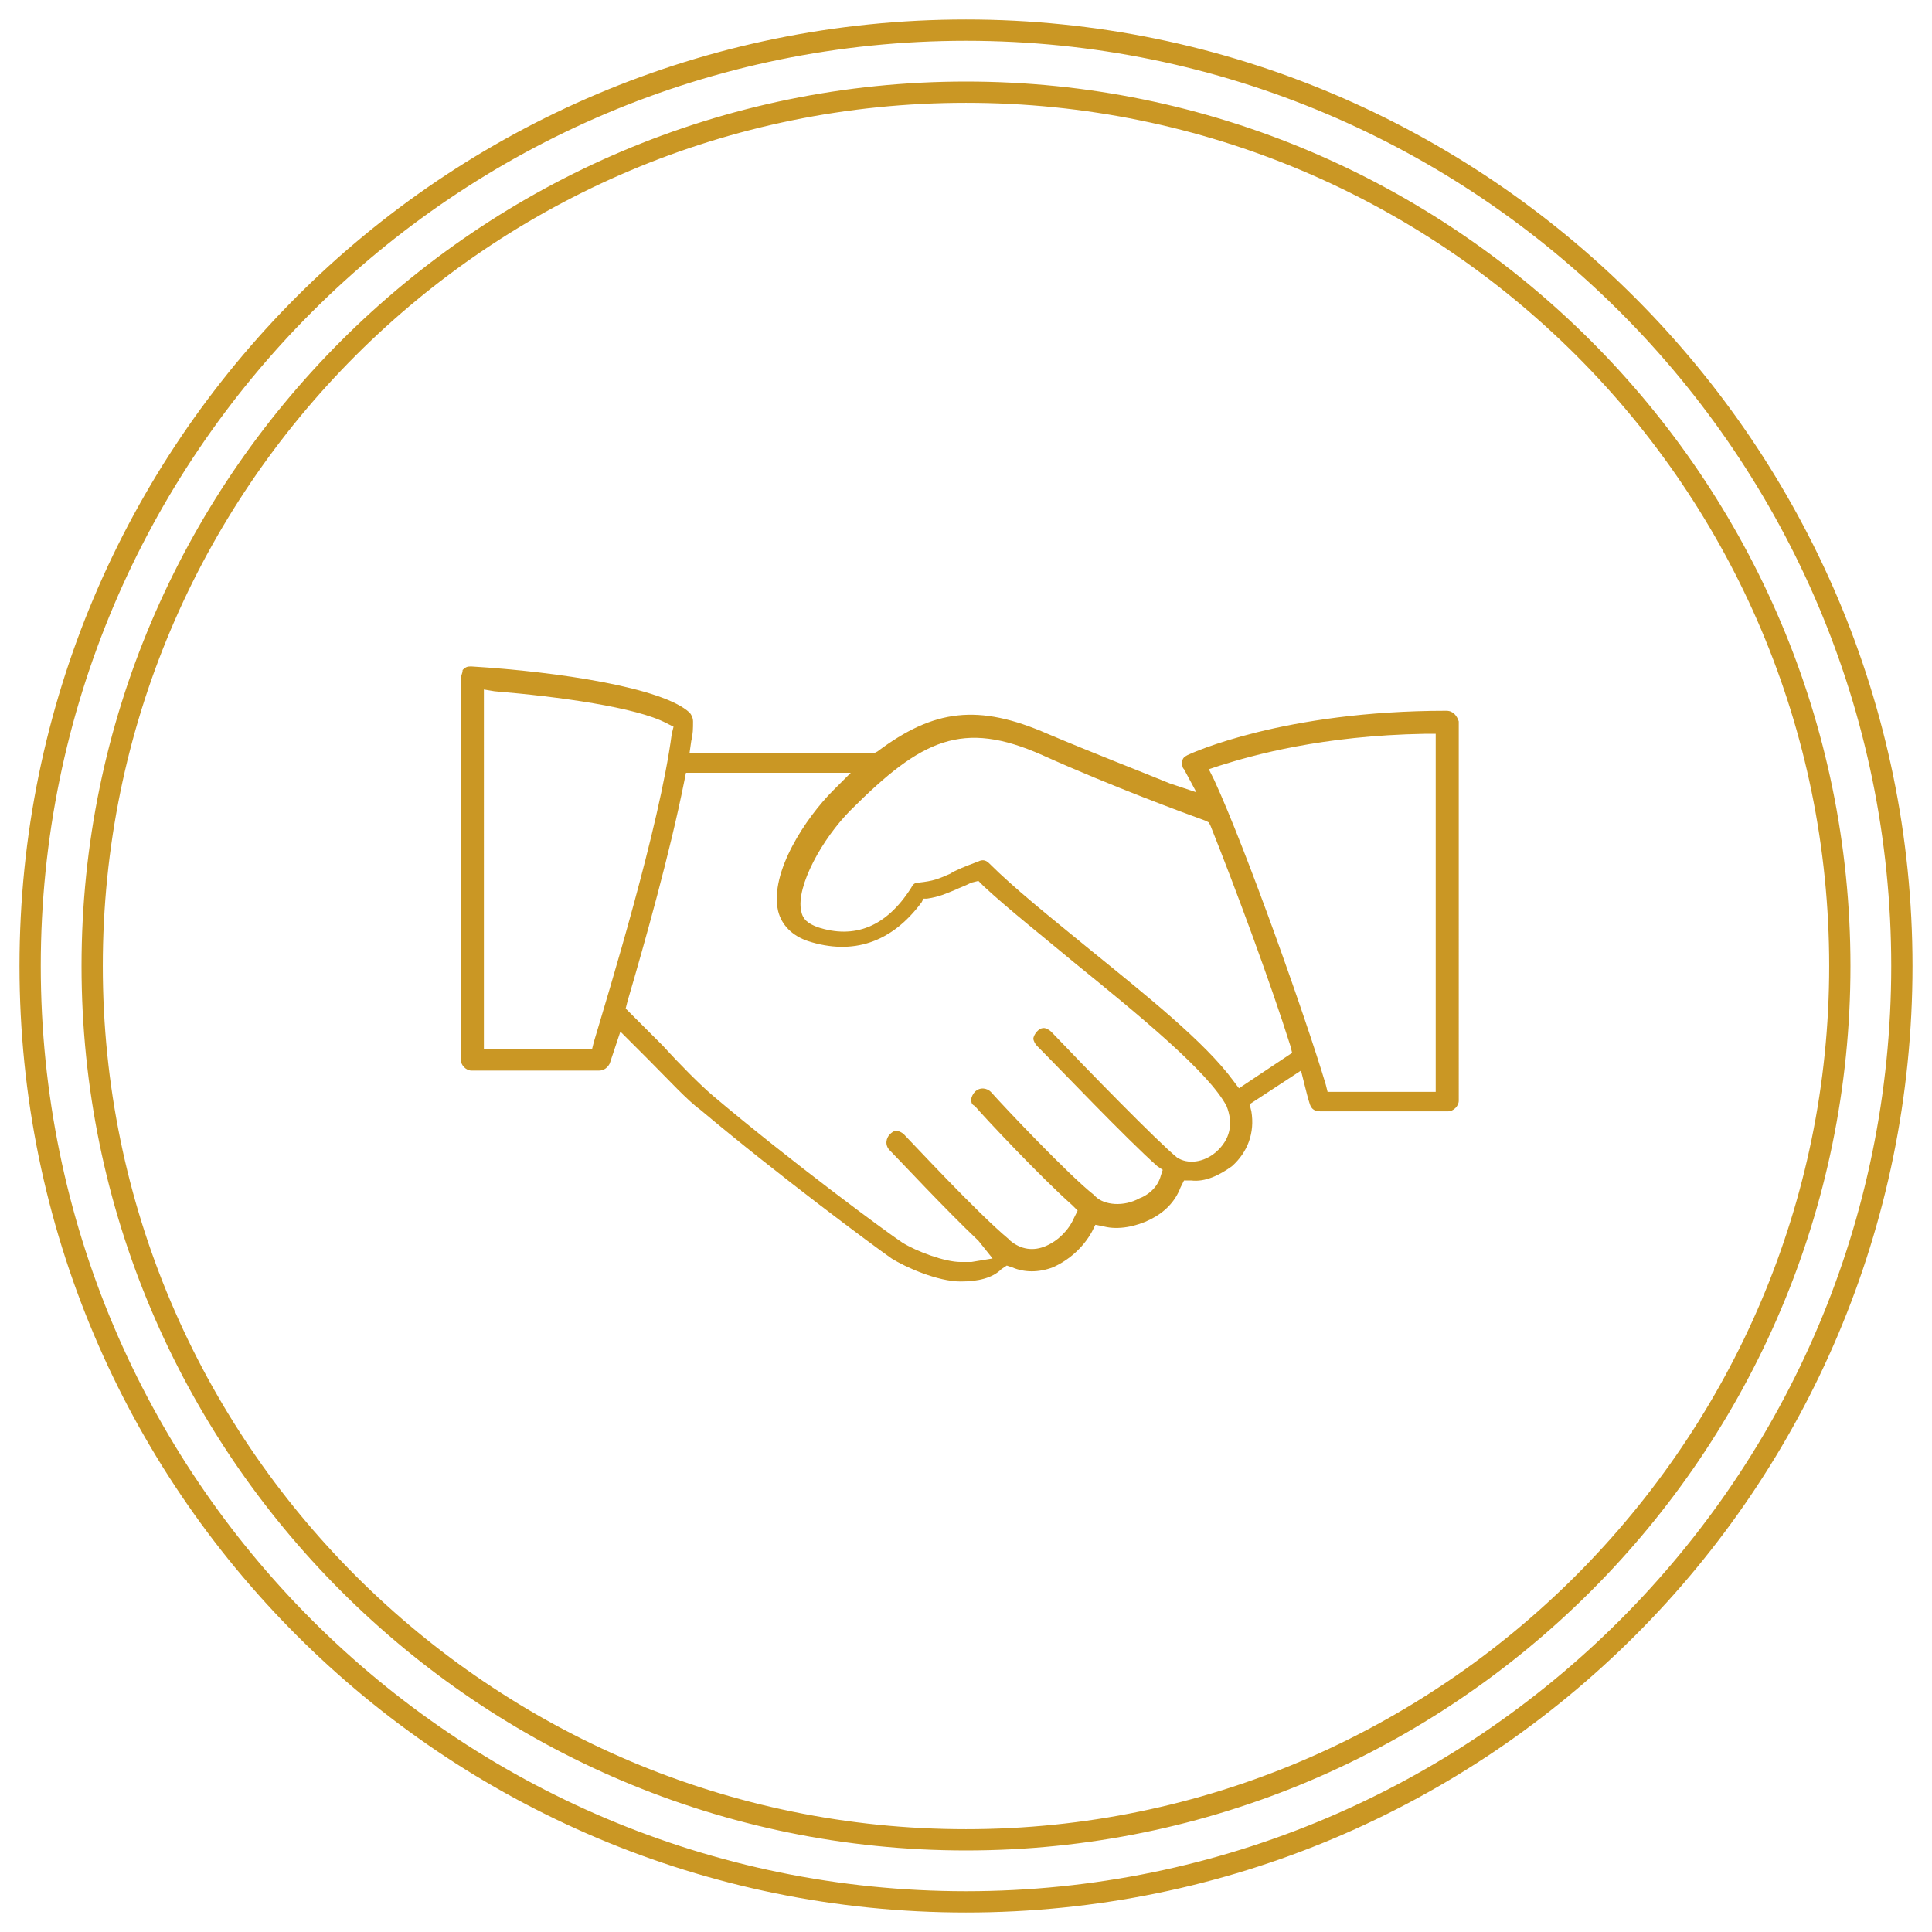
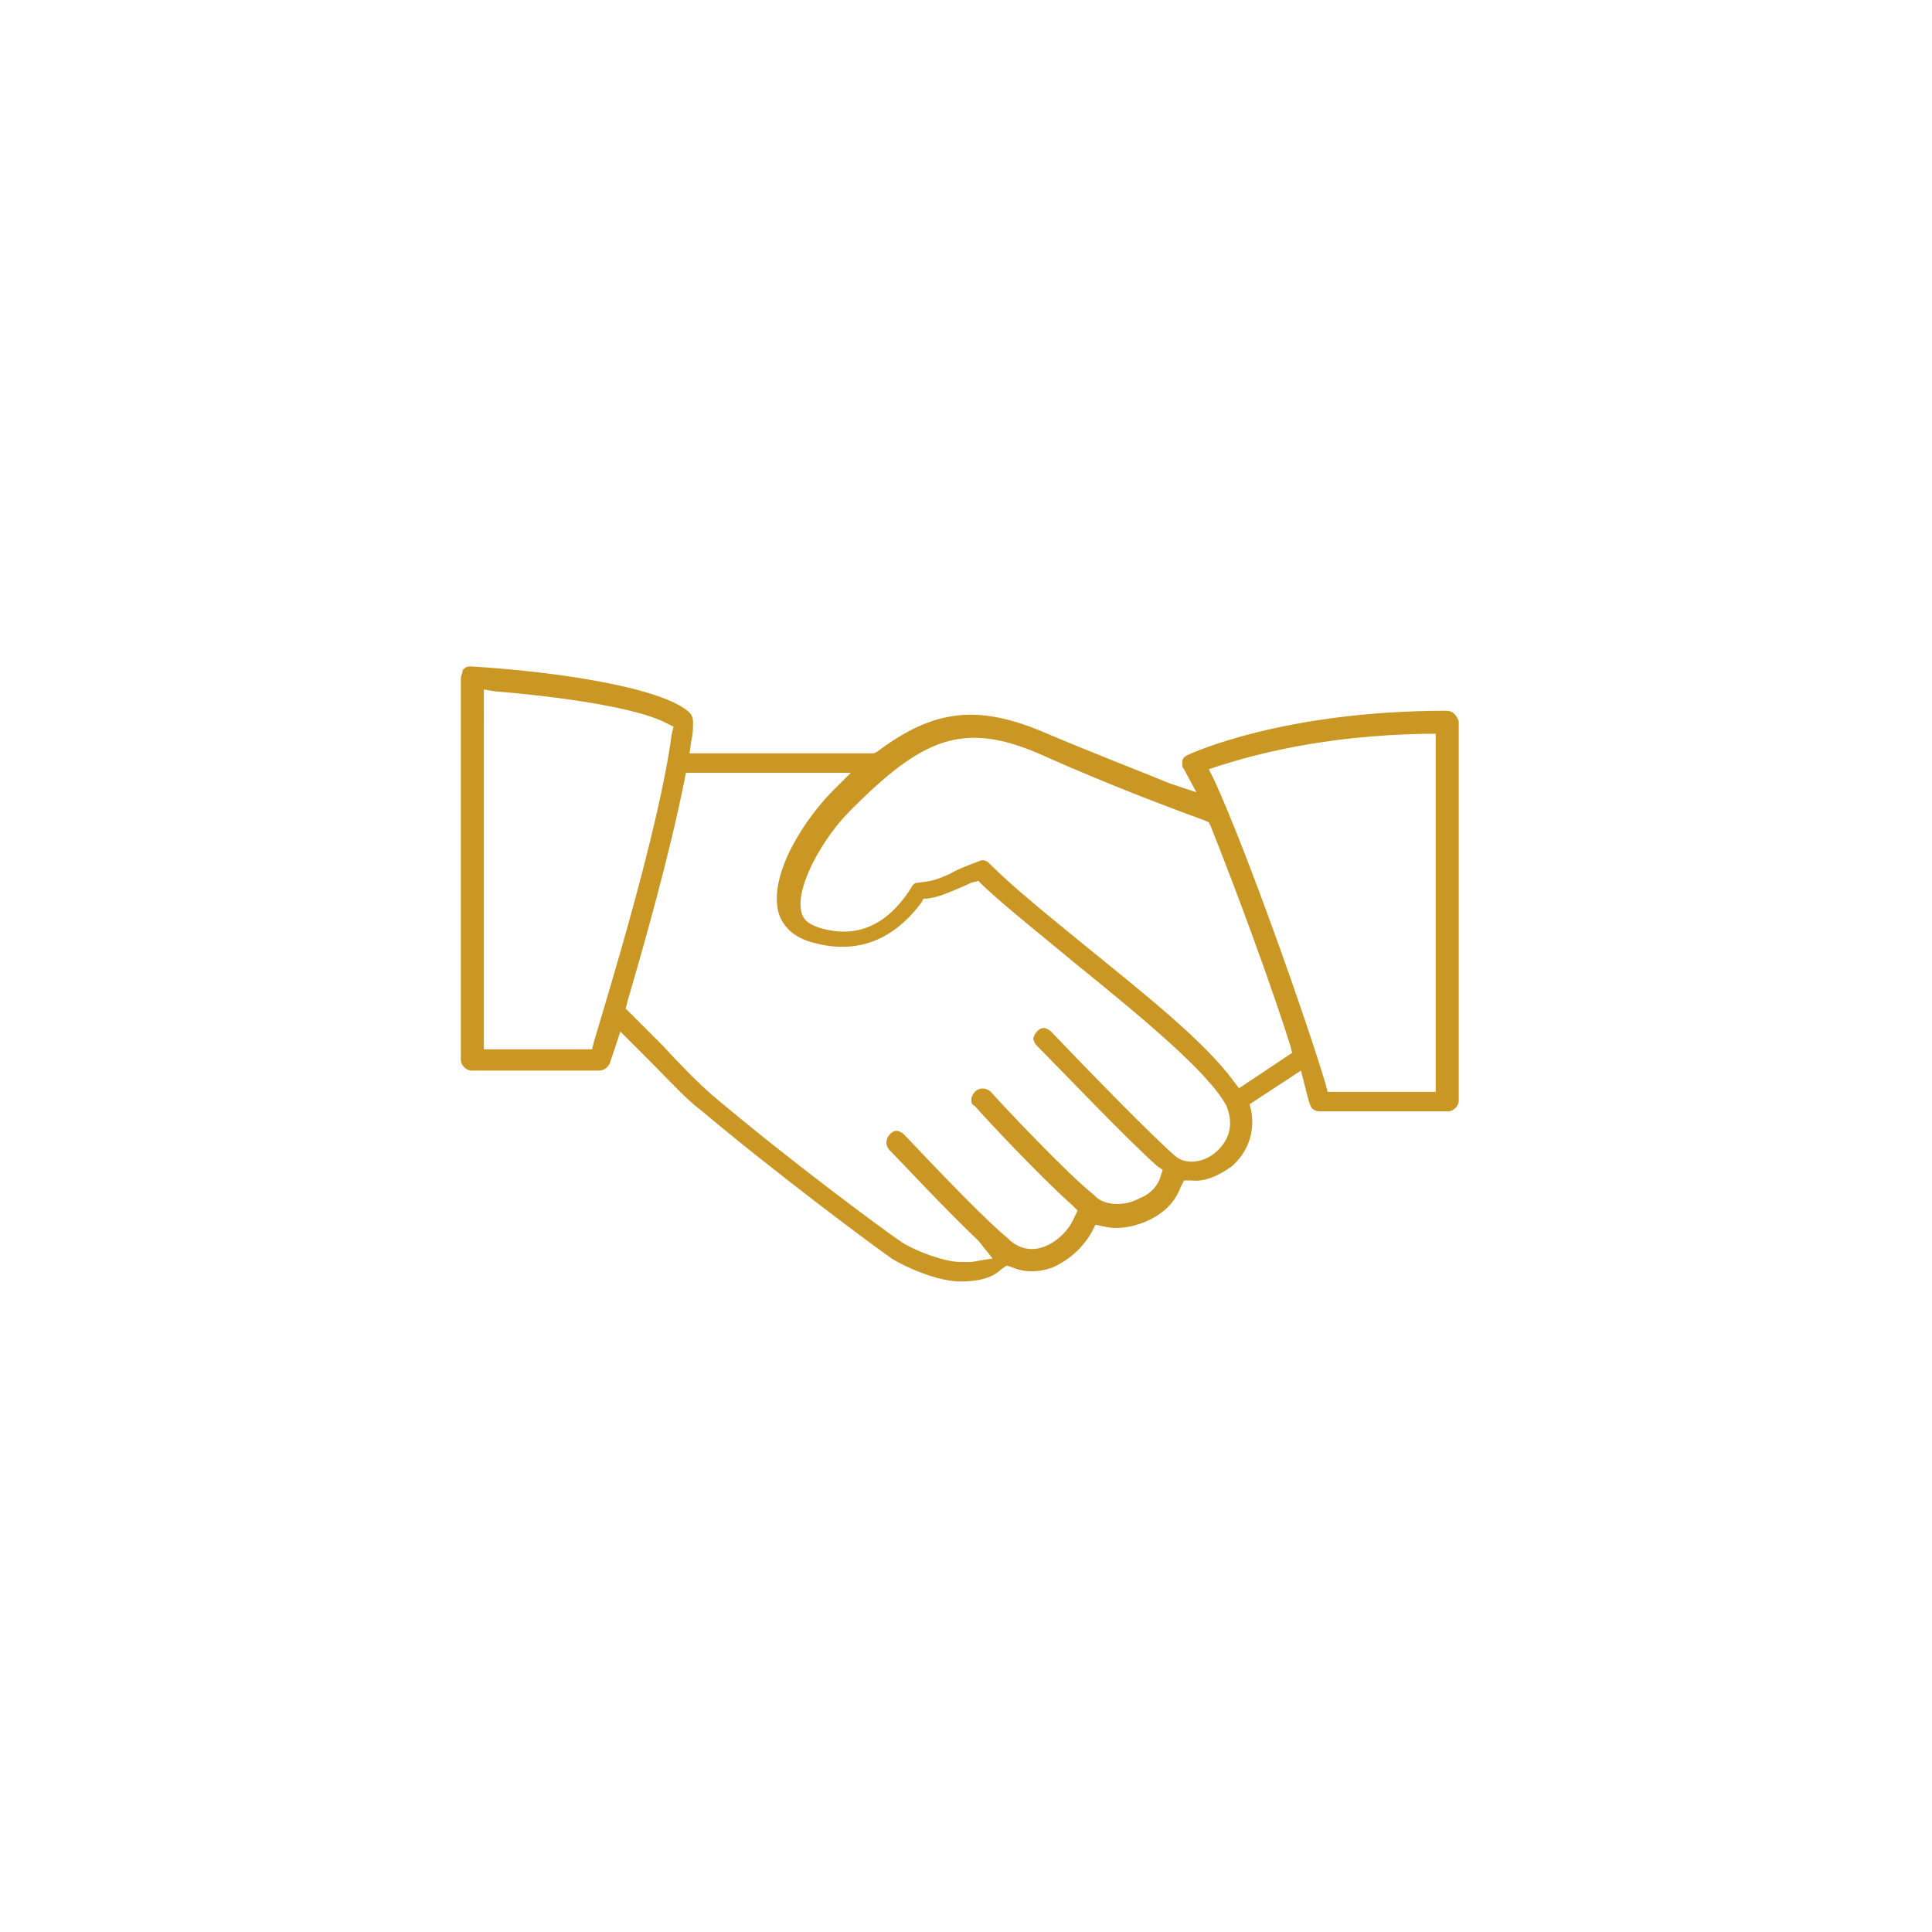
<svg xmlns="http://www.w3.org/2000/svg" version="1.1" id="Layer_1" x="0px" y="0px" viewBox="0 0 109 109" style="enable-background:new 0 0 109 109;" xml:space="preserve">
  <style type="text/css">
	.st0{fill:#CA9724;}
</style>
  <g>
    <g>
      <g>
-         <path class="st0" d="M54.5,107.9C25,107.9,1.1,84,1.1,54.5S25,1.1,54.5,1.1l0,0c29.4,0,53.4,24,53.4,53.4     C107.9,84,84,107.9,54.5,107.9z M54.5,2.3C25.7,2.3,2.3,25.7,2.3,54.5s23.4,52.2,52.2,52.2s52.2-23.4,52.2-52.2     C106.7,25.7,83.3,2.3,54.5,2.3L54.5,2.3z M54.5,104.4L54.5,104.4C27,104.4,4.6,82,4.6,54.5C4.6,27,27,4.6,54.5,4.6     c27.5,0,49.9,22.4,49.9,49.9C104.4,82,82,104.4,54.5,104.4z M54.5,5.8C27.6,5.8,5.8,27.6,5.8,54.5s21.9,48.7,48.7,48.7     c26.8,0,48.7-21.9,48.7-48.7C103.2,27.6,81.4,5.8,54.5,5.8z" />
-       </g>
+         </g>
    </g>
    <path class="st0" d="M81.6,40.1c-9.2,0-14.4,2.4-14.6,2.5c-0.2,0.1-0.3,0.2-0.3,0.4c0,0.2,0,0.3,0.1,0.4l0.7,1.3L66,44.2   c-1.7-0.7-4.3-1.7-6.9-2.8c-3.9-1.7-6.4-1.4-9.6,1l-0.2,0.1H38.9l0.1-0.7c0.1-0.4,0.1-0.7,0.1-1.1c0-0.2-0.1-0.4-0.2-0.5   c-1.5-1.4-7.4-2.3-12.3-2.6c-0.2,0-0.3,0-0.5,0.2C26.1,38,26,38.1,26,38.3v21.5c0,0.3,0.3,0.6,0.6,0.6h7.2c0.3,0,0.5-0.2,0.6-0.4   l0.6-1.8l1.6,1.6c1.1,1.1,2.2,2.3,2.9,2.8c4.4,3.7,9.8,7.7,10.8,8.4c0.8,0.5,2.6,1.3,3.9,1.3c1,0,1.8-0.2,2.3-0.7l0.3-0.2l0.3,0.1   c0.7,0.3,1.5,0.3,2.3,0c0.9-0.4,1.7-1.1,2.2-2l0.2-0.4l0.5,0.1c0.8,0.2,1.8,0,2.6-0.4c0.8-0.4,1.4-1,1.7-1.8l0.2-0.4l0.4,0   c0.8,0.1,1.6-0.3,2.3-0.8c0.9-0.8,1.3-1.9,1.1-3.1l-0.1-0.4l2.9-1.9l0.2,0.8c0.1,0.4,0.2,0.8,0.3,1.1c0.1,0.3,0.3,0.4,0.6,0.4h7.2   c0.3,0,0.6-0.3,0.6-0.6V40.7C82.2,40.4,82,40.1,81.6,40.1z M33.5,58.8l-0.1,0.4h-6.1V38.9l0.6,0.1c3.6,0.3,8,0.9,9.7,1.8l0.4,0.2   l-0.1,0.4C37.2,46.7,34.3,56.1,33.5,58.8z M68.6,65c-0.7,0.6-1.6,0.7-2.2,0.3c-1.1-0.9-5.1-5-7.1-7.1c-0.1-0.1-0.3-0.2-0.4-0.2   c-0.2,0-0.3,0.1-0.4,0.2c-0.1,0.1-0.2,0.3-0.2,0.4s0.1,0.3,0.2,0.4c1.2,1.2,5.1,5.3,6.8,6.8l0.3,0.2l-0.1,0.3   c-0.2,0.8-0.9,1.2-1.2,1.3c-0.9,0.5-2,0.4-2.5-0.1l-0.1-0.1c-1.4-1.1-5-4.9-5.8-5.8c-0.2-0.2-0.6-0.3-0.9,0   c-0.1,0.1-0.2,0.3-0.2,0.4c0,0.2,0,0.3,0.2,0.4c0.6,0.7,3.7,4,5.5,5.6l0.3,0.3l-0.2,0.4c-0.3,0.7-0.9,1.3-1.6,1.6   c-0.7,0.3-1.4,0.2-2-0.3l-0.1-0.1c-1.8-1.5-5.5-5.5-5.9-5.9c-0.1-0.1-0.3-0.2-0.4-0.2c-0.2,0-0.3,0.1-0.4,0.2   c-0.2,0.2-0.3,0.6,0,0.9c0.5,0.5,3.1,3.3,5,5.1L56,71l-1.2,0.2c-0.2,0-0.4,0-0.6,0c-0.9,0-2.5-0.6-3.3-1.1   c-0.9-0.6-6.2-4.5-10.7-8.3c-0.7-0.6-1.8-1.7-2.8-2.8c-0.7-0.7-1.4-1.4-1.8-1.8l-0.3-0.3l0.1-0.4c1-3.4,2.4-8.4,3.2-12.4l0.1-0.5   H48l-1,1c-1.5,1.5-3.6,4.6-3.1,6.8c0.2,0.8,0.8,1.4,1.7,1.7c2.5,0.8,4.7,0.1,6.4-2.2l0.1-0.2l0.2,0c0.7-0.1,1.1-0.3,1.6-0.5   c0.2-0.1,0.5-0.2,0.9-0.4l0.4-0.1l0.3,0.3c1.4,1.3,3.3,2.8,5.1,4.3c3.7,3,7.6,6.2,8.6,8.1C69.6,63.4,69.4,64.3,68.6,65z M69.9,61.4   l-0.3-0.4c-1.6-2.2-5-4.9-8.2-7.5c-2.2-1.8-4.2-3.4-5.6-4.8c-0.2-0.2-0.4-0.2-0.6-0.1c-0.8,0.3-1.3,0.5-1.6,0.7   c-0.7,0.3-0.9,0.4-1.8,0.5c-0.2,0-0.3,0.1-0.4,0.3c-1.4,2.2-3.2,2.9-5.3,2.2c-0.5-0.2-0.8-0.4-0.9-0.9c-0.3-1.4,1.2-4.1,2.8-5.7   c4-4,6.3-5.1,10.8-3.1c4,1.8,8.1,3.3,9.2,3.7l0.2,0.1l0.1,0.2c1.4,3.5,3.4,8.9,4.5,12.4l0.1,0.4L69.9,61.4z M81,61.6h-6.1l-0.1-0.4   c-1.1-3.7-4.5-13.3-6.3-17.2l-0.3-0.6l0.6-0.2c1.9-0.6,5.8-1.7,11.6-1.8l0.6,0V61.6z" />
  </g>
</svg>